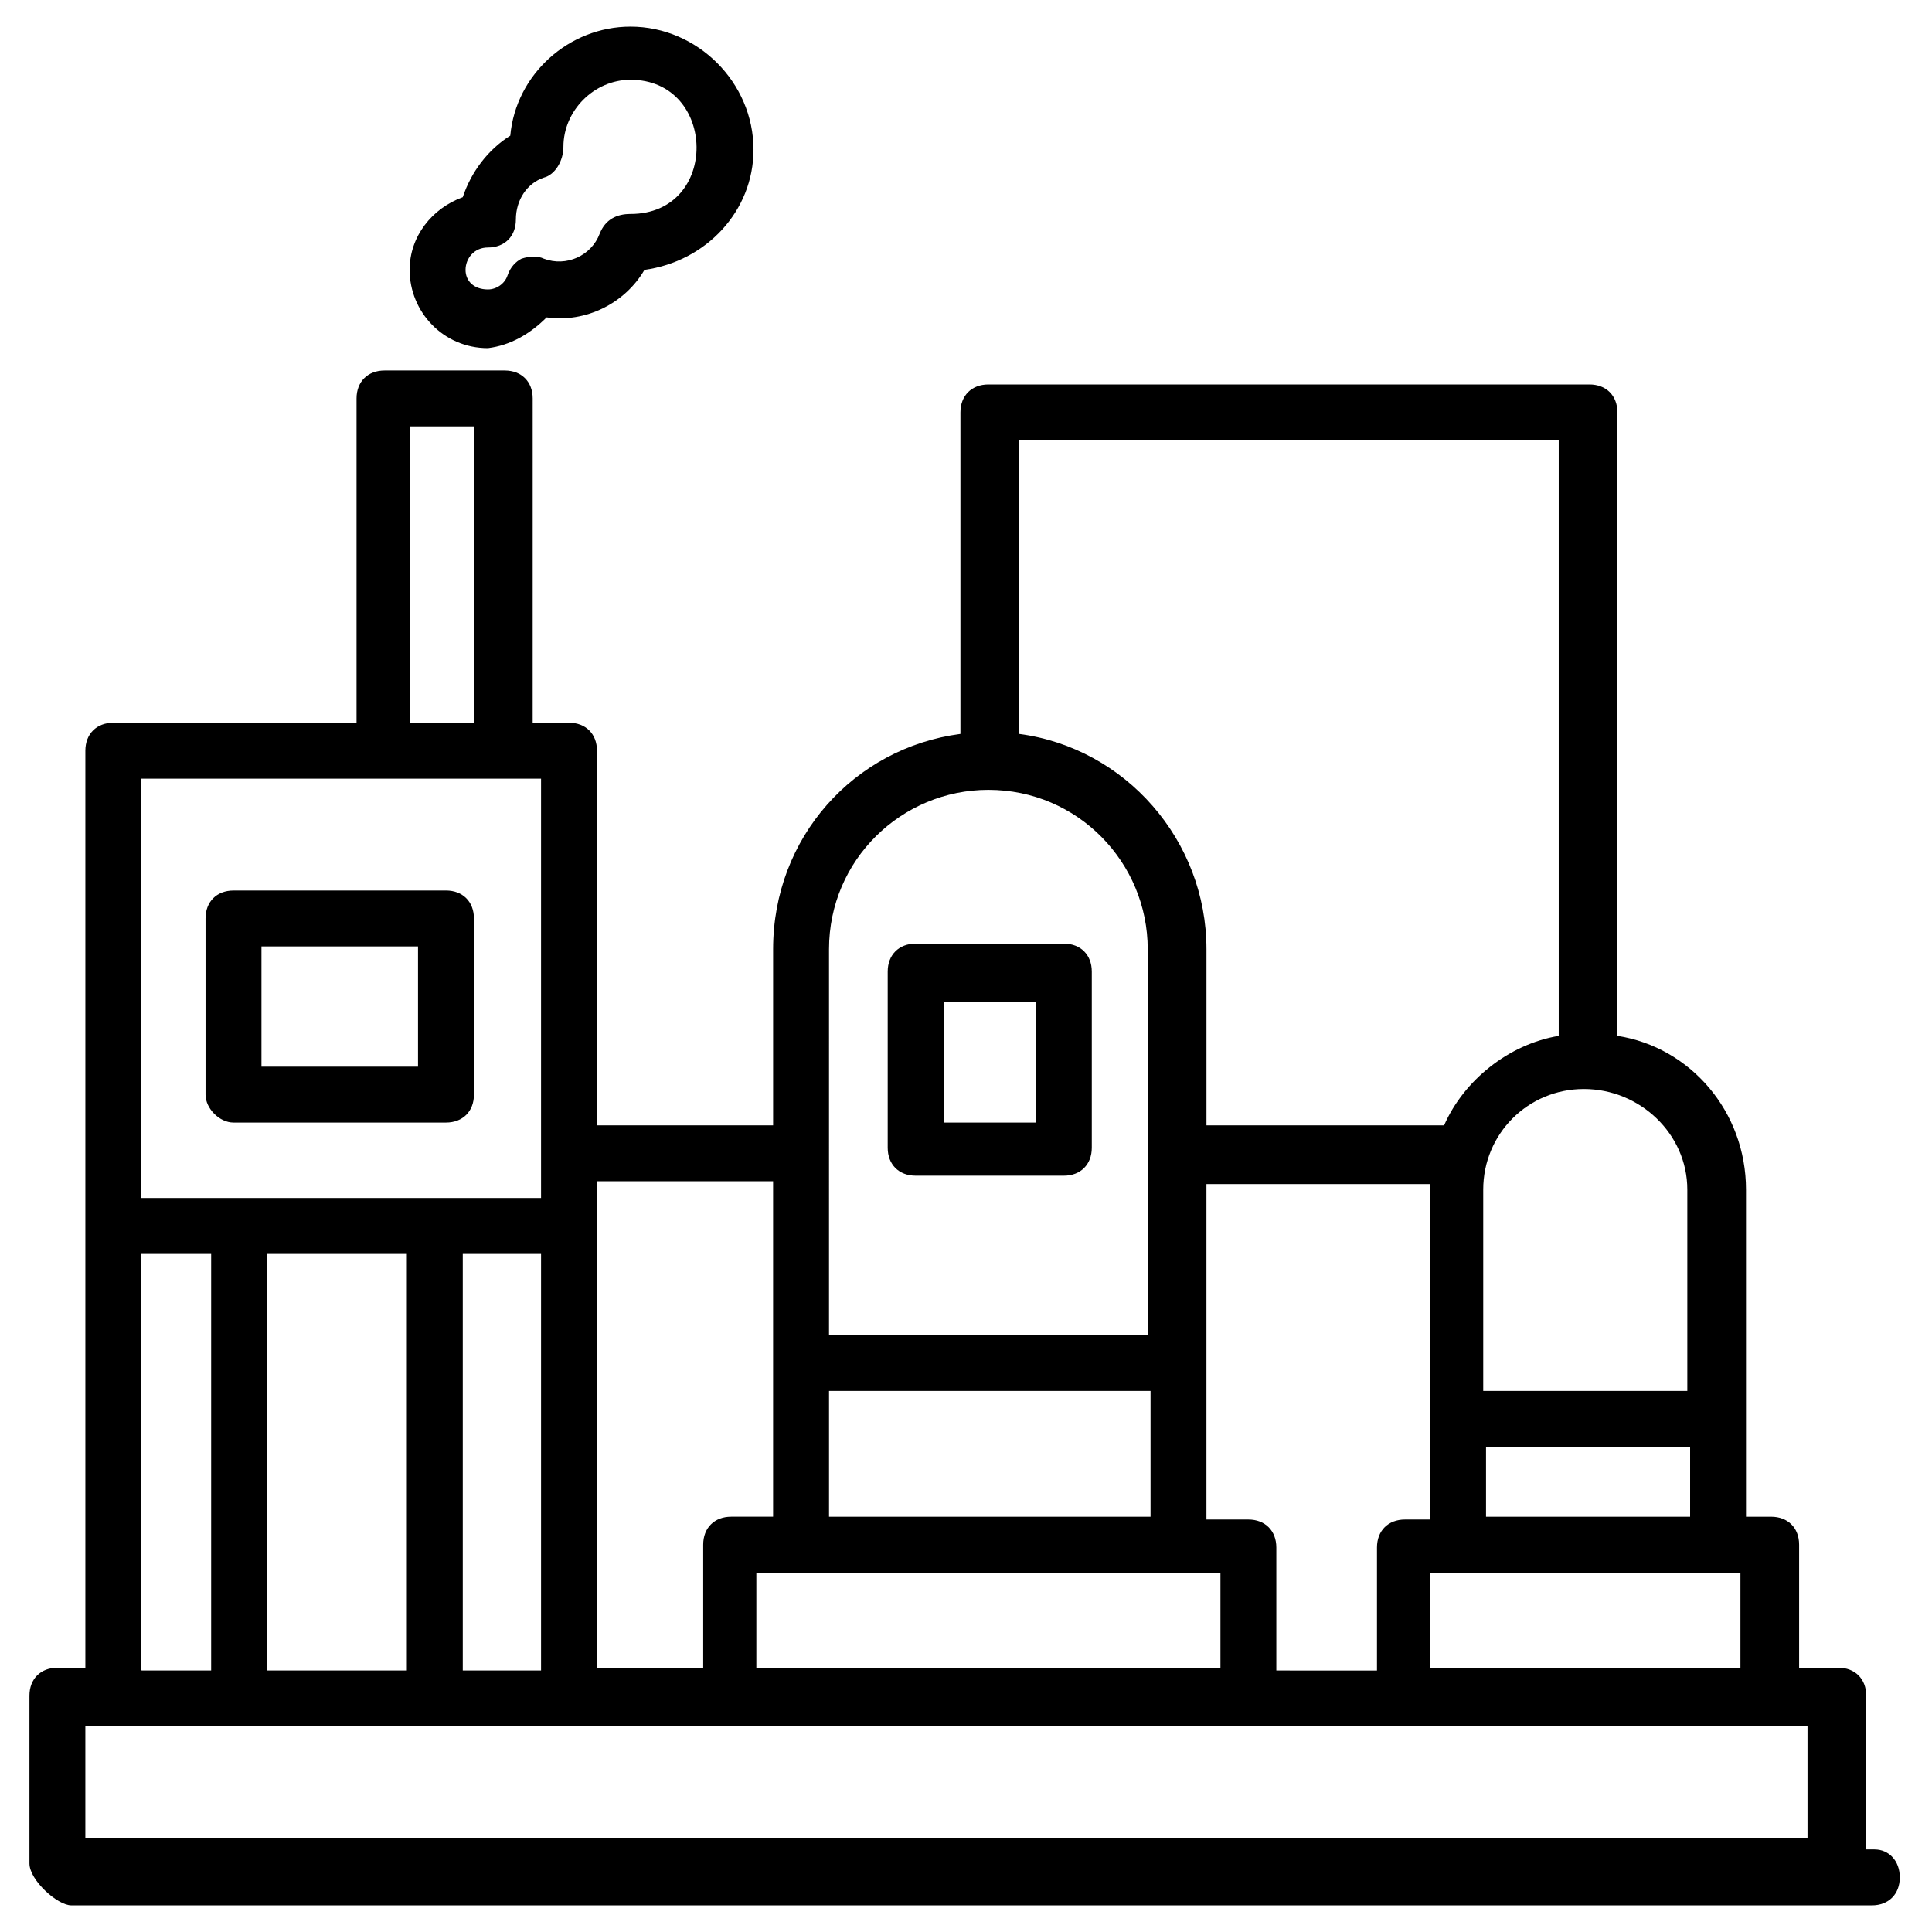
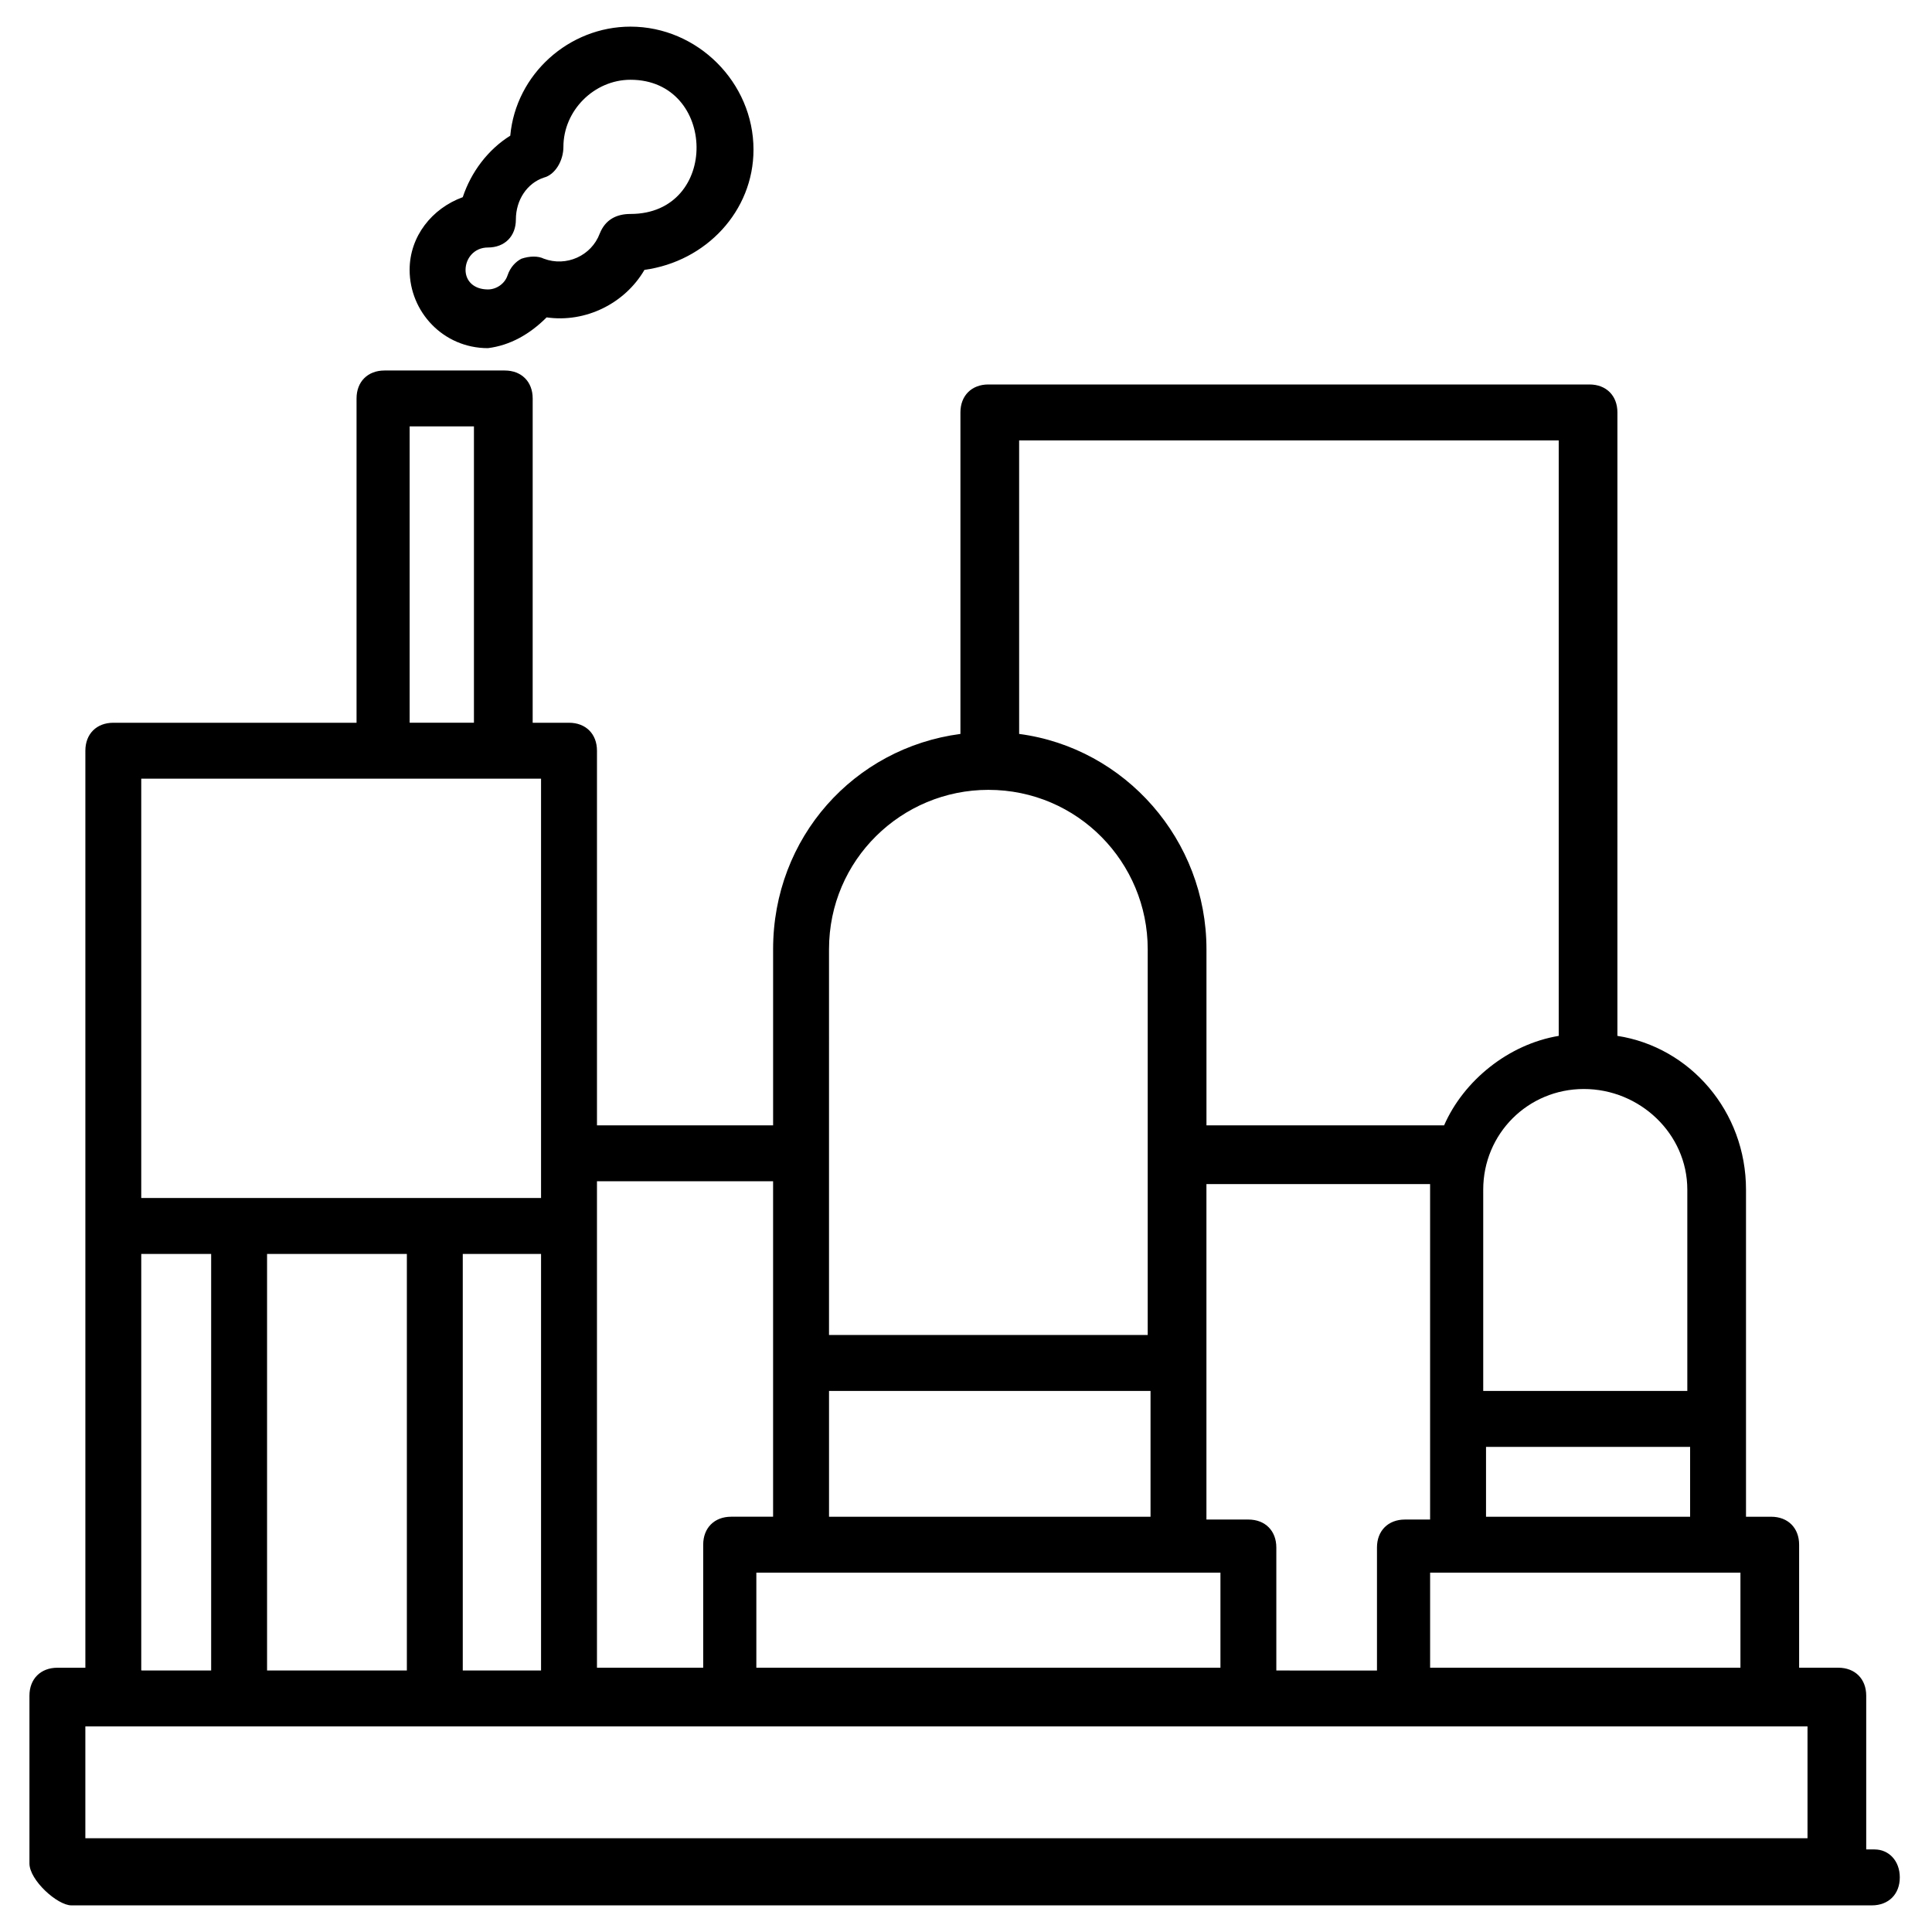
<svg xmlns="http://www.w3.org/2000/svg" fill="#000000" width="800px" height="800px" version="1.1" viewBox="144 144 512 512">
  <g>
    <path d="m640.79 634.12h-2.223v-40.75c0-4.445-2.965-7.41-7.41-7.41h-10.371v-32.598c0-4.445-2.965-7.41-7.41-7.41h-6.668v-86.684c0-20.746-14.816-37.785-34.082-40.75l0.004-165.22c0-4.445-2.965-7.41-7.41-7.41h-159.29c-4.445 0-7.41 2.965-7.41 7.41v85.203c-28.152 3.703-49.641 27.414-49.641 57.051v46.676h-46.676v-99.281c0-4.445-2.965-7.41-7.41-7.41h-9.633l0.004-85.941c0-4.445-2.965-7.41-7.41-7.41h-31.859c-4.445 0-7.41 2.965-7.41 7.41v85.945l-64.457-0.004c-4.445 0-7.41 2.965-7.41 7.41v243.02h-7.41c-4.445 0-7.41 2.965-7.41 7.41v44.453c0 4.445 7.41 11.113 11.113 11.113h477.14c4.445 0 7.41-2.965 7.41-7.41 0.004-4.445-2.957-7.41-6.664-7.41zm-158.55-47.418v-32.598c0-4.445-2.965-7.41-7.41-7.41h-11.113v-88.906h59.273v2.223 86.684h-6.668c-4.445 0-7.41 2.965-7.41 7.41v32.598zm-118.54-74.09h85.203v33.34l-85.203 0.004zm103.73 48.16v25.191h-122.99v-25.191h122.99zm55.566 0h82.238v25.191h-82.238zm14.816-14.816v-18.523h54.086v18.523zm53.344-86.688v53.344h-54.086v-53.344c0-14.816 11.855-26.672 26.672-26.672 14.82 0 27.414 11.855 27.414 26.672zm-34.078-198.56v157.81c-13.336 2.223-25.191 11.855-30.375 23.707h-62.977v-46.676c0-28.895-21.484-53.344-49.641-57.051l-0.004-77.793zm-193.38 134.84c0-23.707 19.262-42.23 42.23-42.23 23.707 0 42.23 19.262 42.23 42.23v102.24h-84.461zm-14.82 61.492v88.906h-11.113c-4.445 0-7.41 2.965-7.41 7.41v32.598h-28.152v-128.91zm-97.055 19.266v110.39l-37.047-0.004v-110.39zm14.816 110.39v-110.39h20.746v110.39zm-14.078-329.7h17.039v78.535h-17.039zm-7.406 93.355h42.23v111.13h-105.95v-111.13zm-63.719 125.95h18.523v110.39l-18.523-0.004zm-14.816 125.21h456.39v29.637l-456.39-0.004z" />
-     <path d="m205.88 441.49h56.309c4.445 0 7.41-2.965 7.41-7.41v-46.676c0-4.445-2.965-7.41-7.41-7.41l-56.309 0.004c-4.445 0-7.41 2.965-7.41 7.41v46.676c0.004 3.703 3.707 7.406 7.41 7.406zm7.41-46.676h41.488v31.859h-41.488z" />
-     <path d="m386.66 455.57h39.266c4.445 0 7.41-2.965 7.41-7.41v-46.676c0-4.445-2.965-7.41-7.41-7.41h-39.266c-4.445 0-7.41 2.965-7.41 7.41v46.676c0 4.445 2.965 7.41 7.41 7.41zm7.406-45.938h24.449v31.859h-24.449z" />
    <path d="m288.86 228.11c10.371 1.48 20.746-3.703 25.93-12.594 16.301-2.223 28.895-15.559 28.895-31.859 0-17.781-14.816-32.598-32.598-32.598-16.301 0-30.375 12.594-31.859 28.895-5.926 3.703-10.371 9.633-12.594 16.301-8.148 2.965-14.078 10.371-14.078 19.262 0 11.113 8.891 20.746 20.746 20.746 5.926-0.742 11.113-3.707 15.559-8.152zm-21.484-12.594c0-2.965 2.223-5.926 5.926-5.926 4.445 0 7.41-2.965 7.41-7.41 0-5.188 2.965-9.633 7.41-11.113 2.965-0.742 5.188-4.445 5.188-8.148 0-9.633 8.148-17.781 17.781-17.781 22.969 0 23.707 35.562 0 35.562-3.703 0-6.668 1.48-8.148 5.188-2.223 5.926-8.891 8.891-14.816 6.668-1.48-0.742-3.703-0.742-5.926 0-1.48 0.742-2.965 2.223-3.703 4.445-0.742 2.223-2.965 3.703-5.188 3.703-3.711 0-5.934-2.223-5.934-5.188z" />
  </g>
</svg>